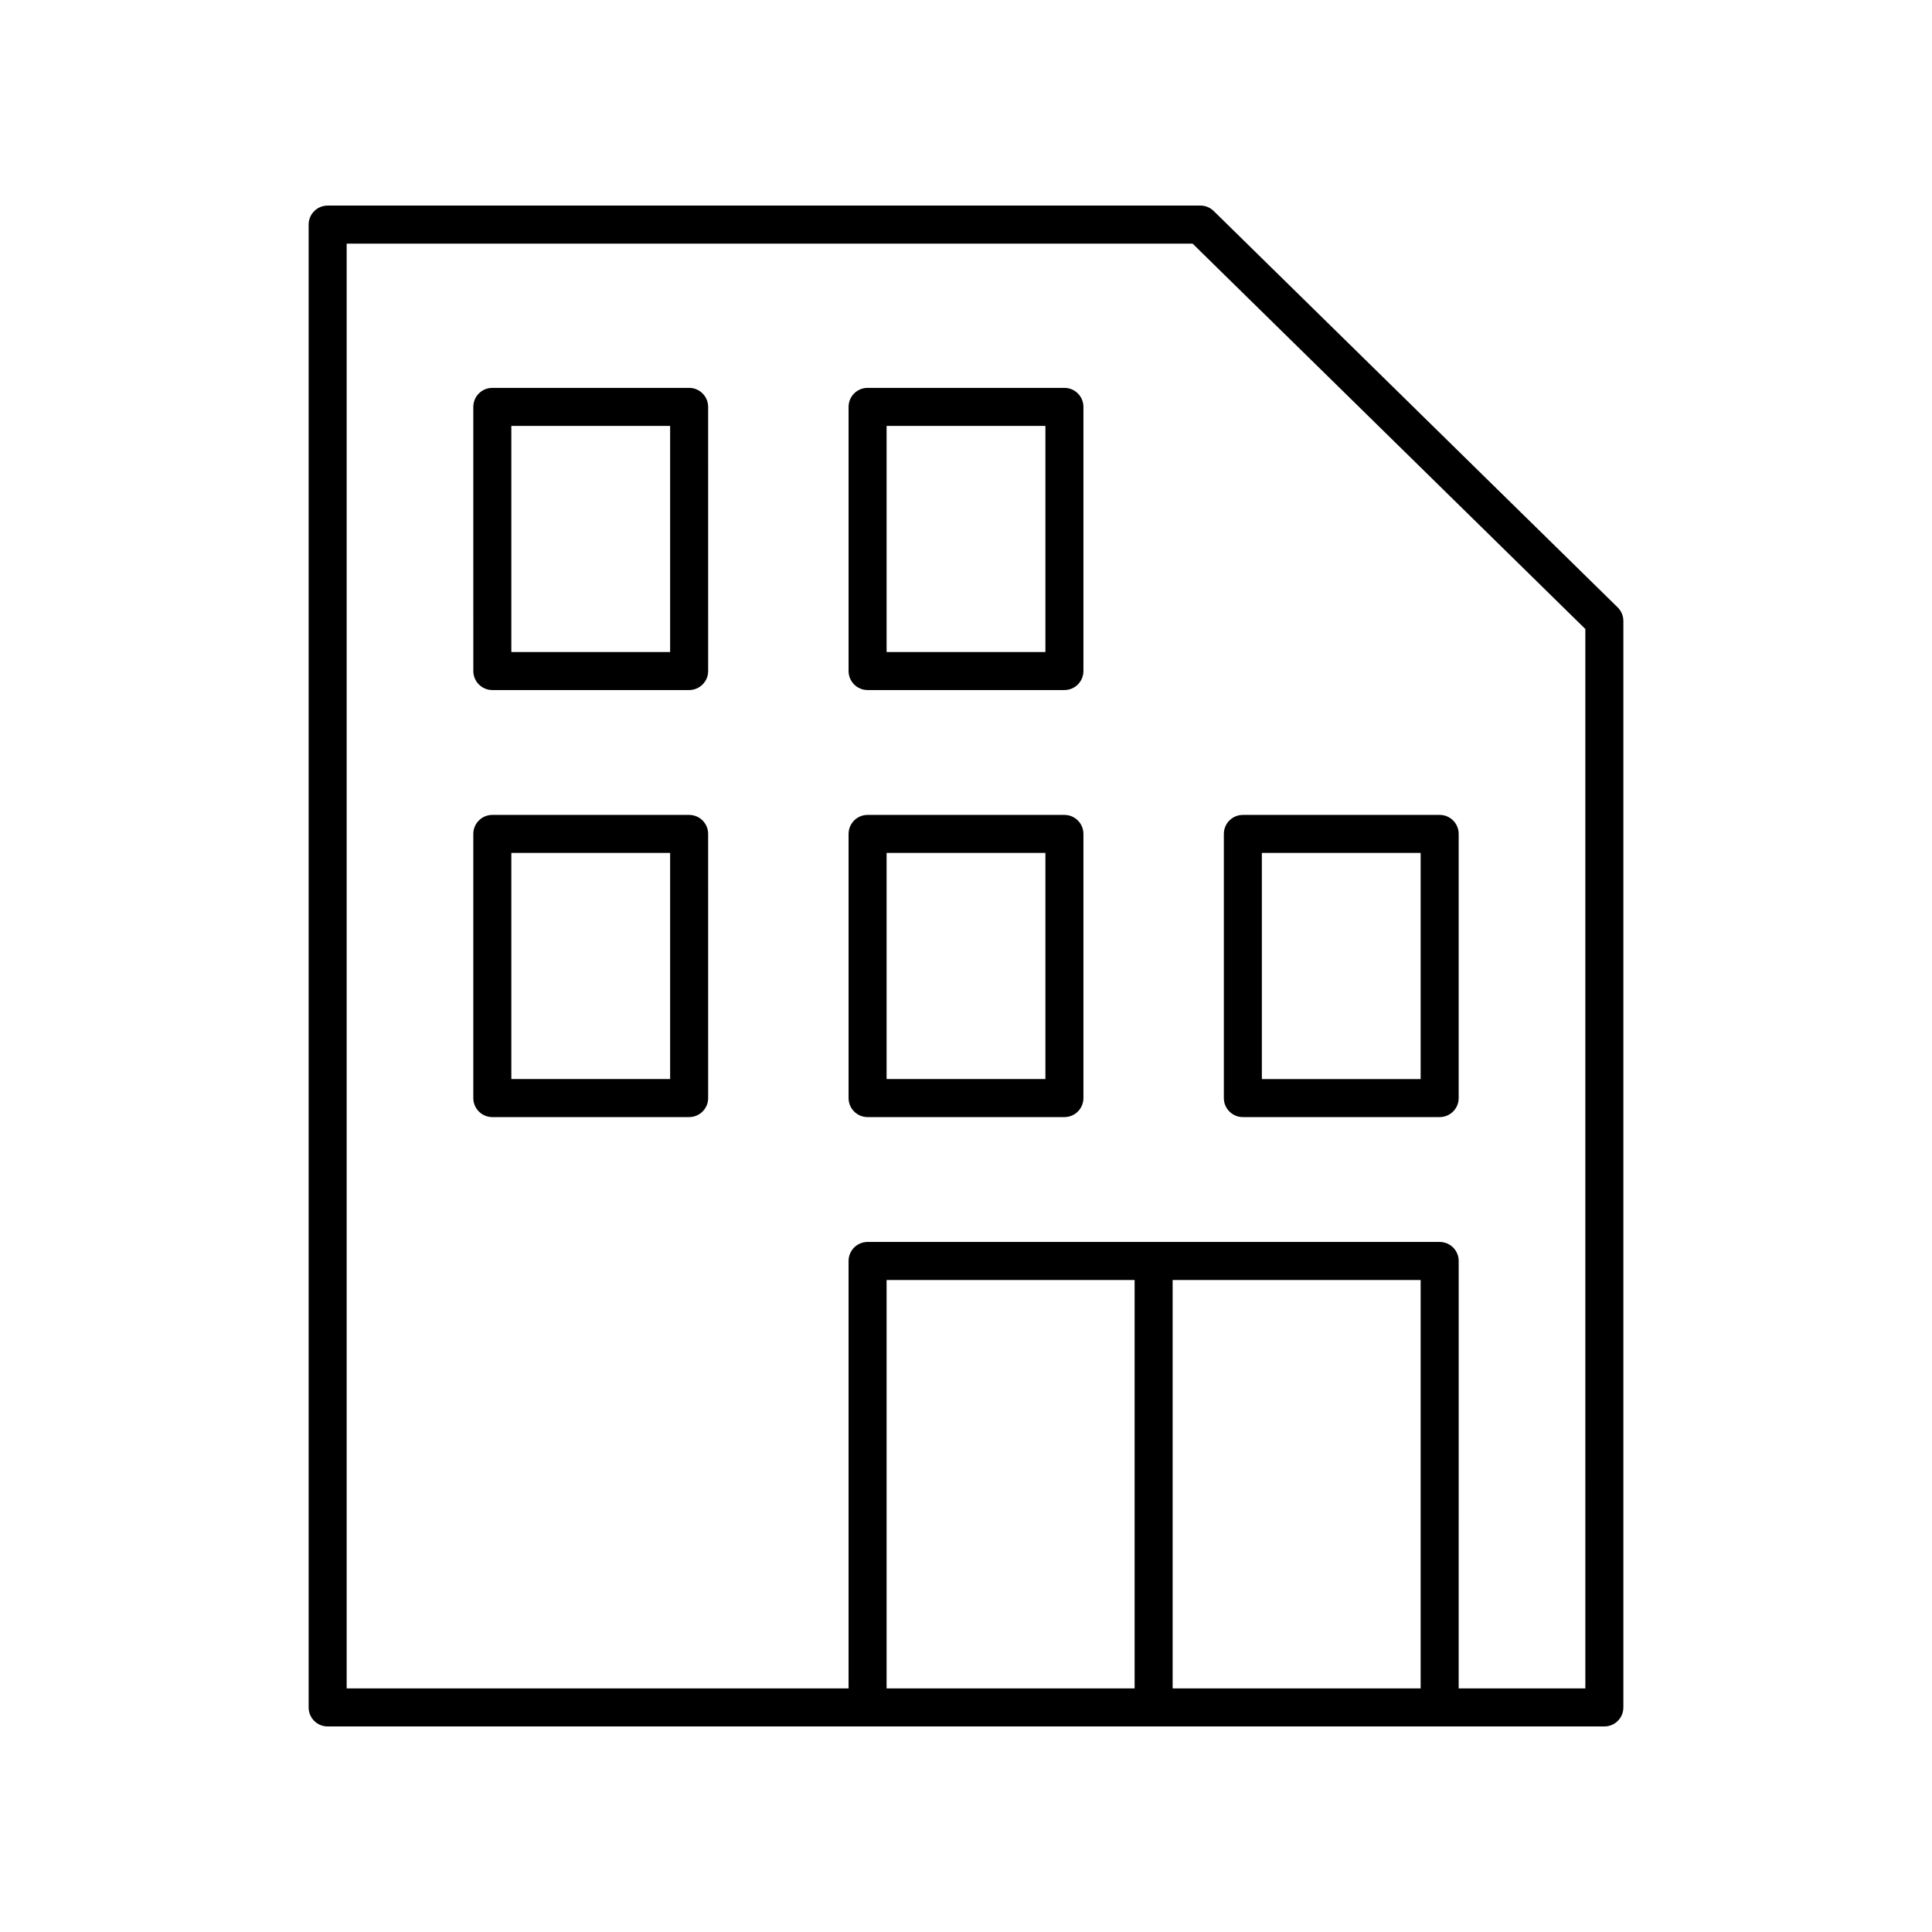
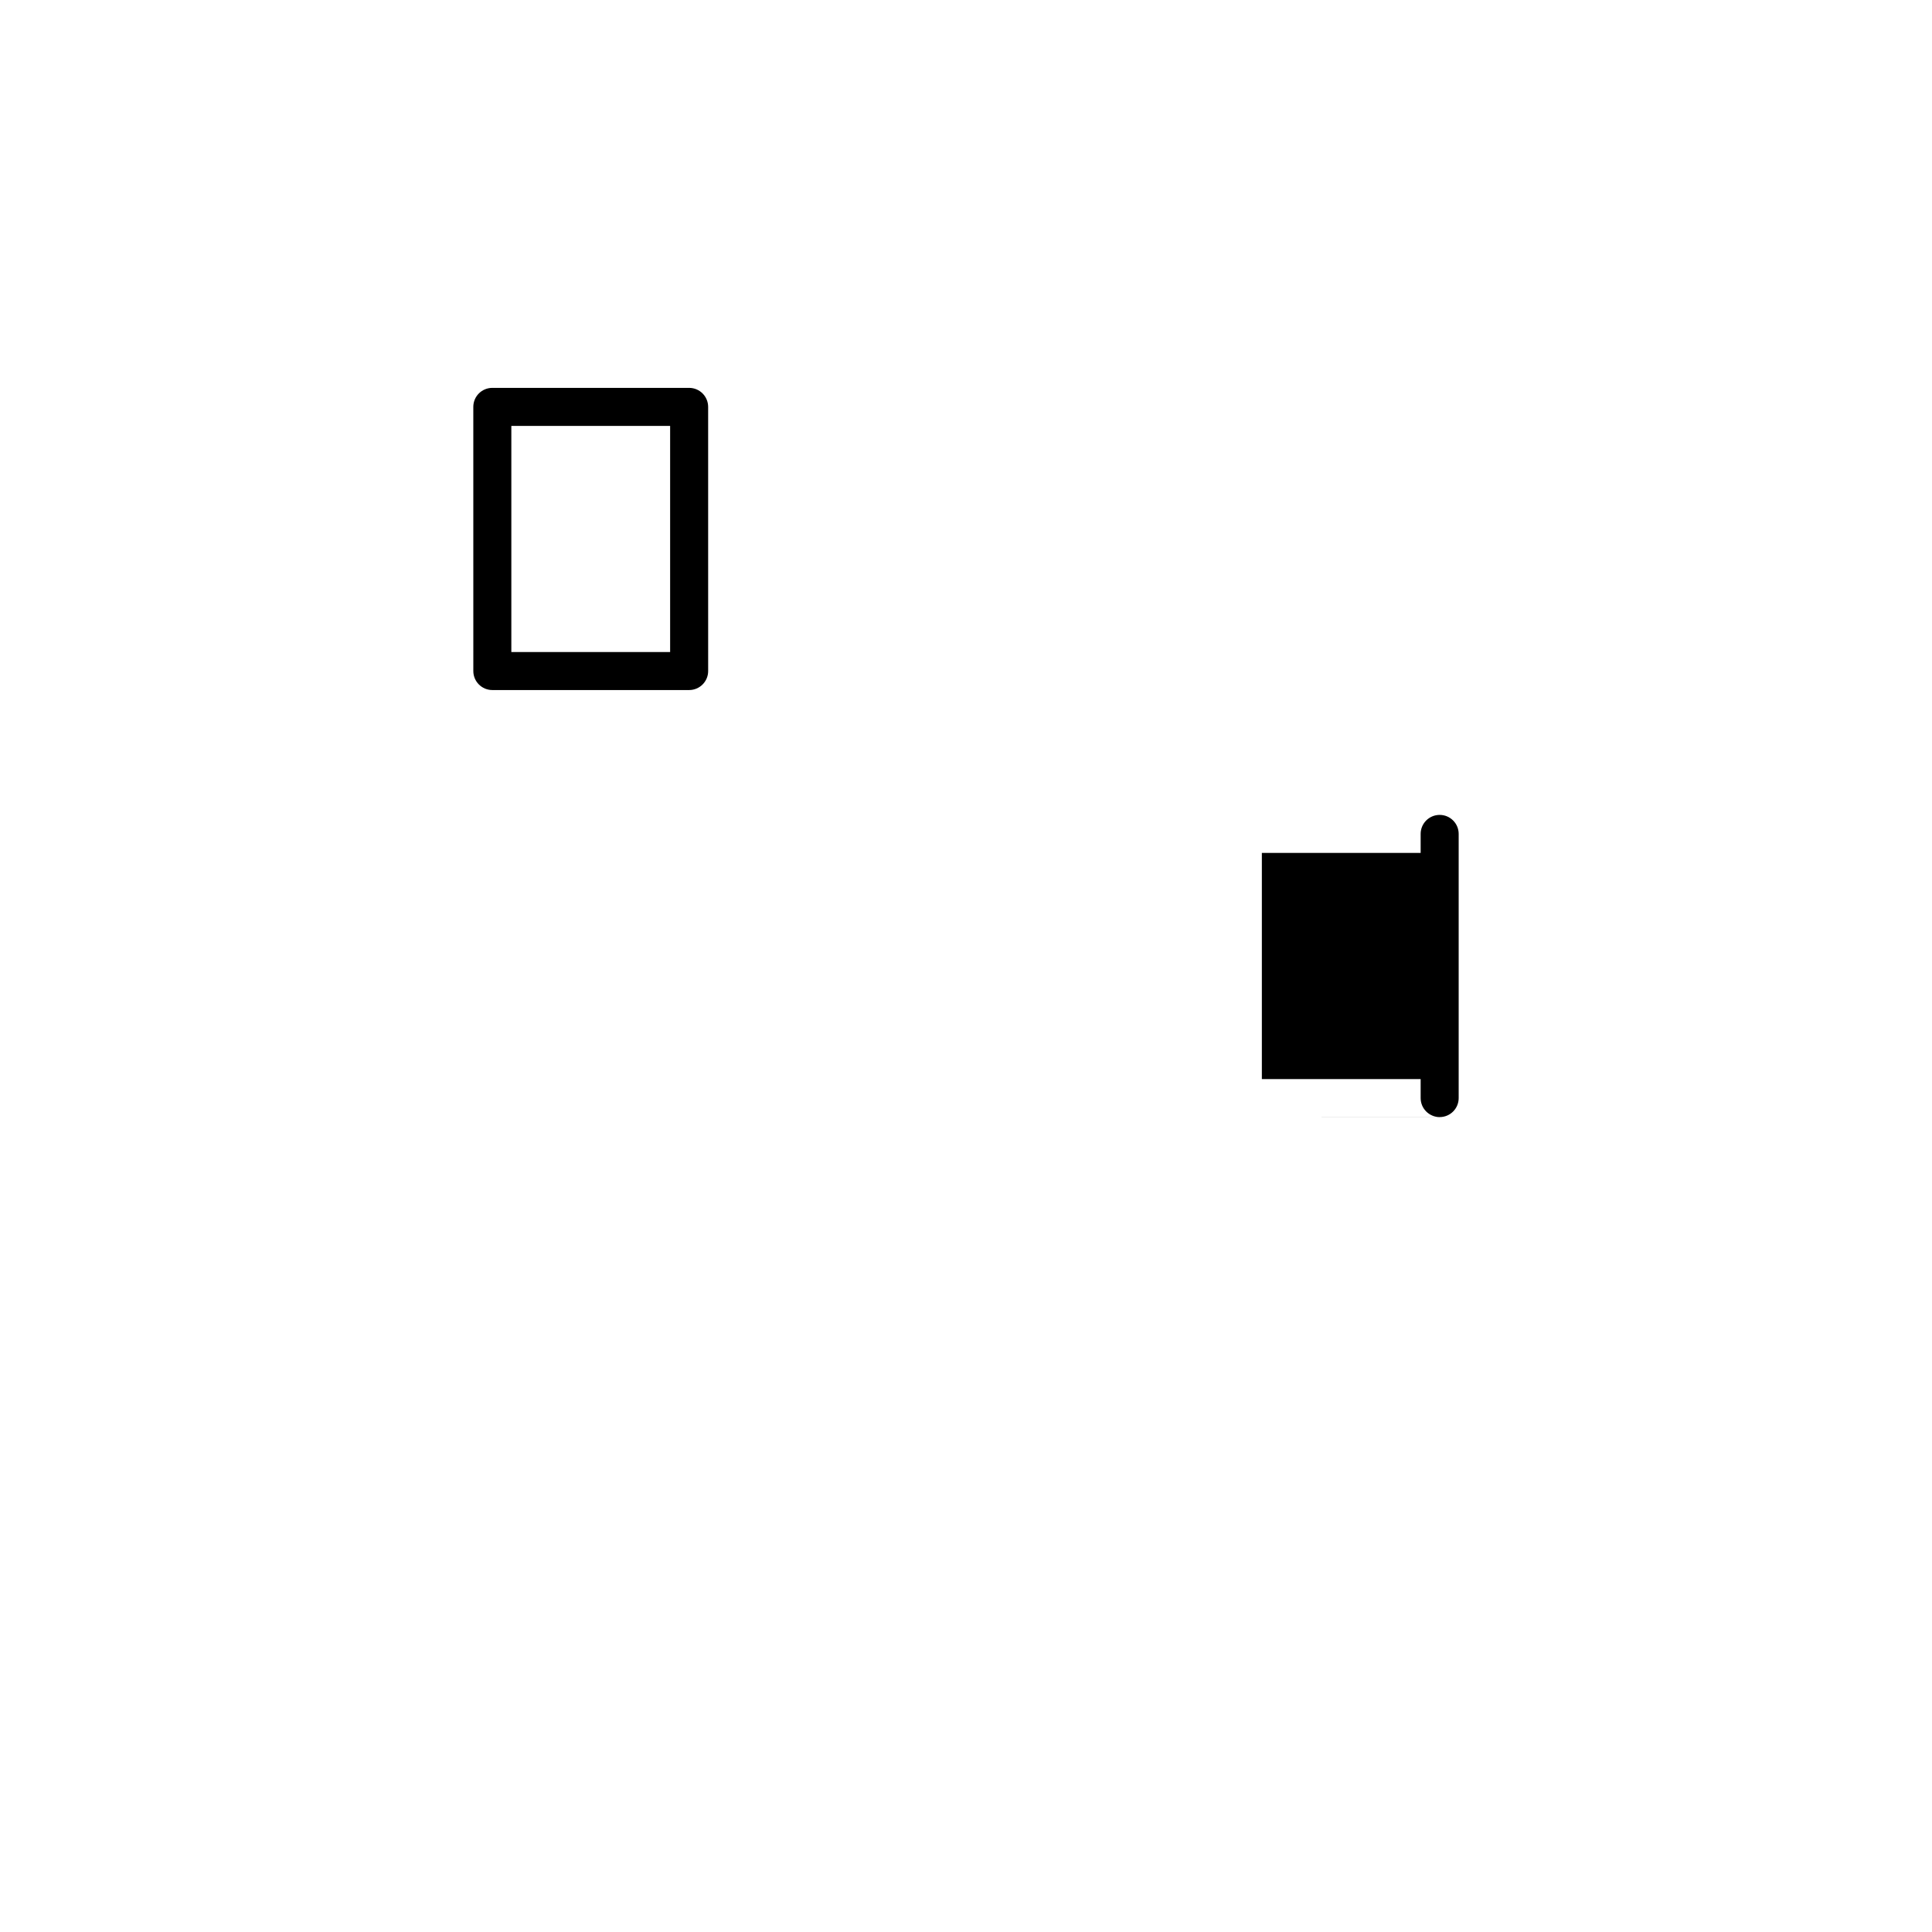
<svg xmlns="http://www.w3.org/2000/svg" fill="#000000" width="800px" height="800px" version="1.1" viewBox="144 144 512 512">
  <g>
-     <path d="m462.11 198.48h-231.28c-2.785 0-5.039 2.254-5.039 5.039v392.97c0 2.781 2.254 5.039 5.039 5.039h338.34c2.785 0 5.039-2.254 5.039-5.039v-287.93c0-1.352-0.547-2.648-1.512-3.598l-107.06-105.05c-0.941-0.922-2.211-1.438-3.527-1.438zm58.375 392.97h-65.727v-108.24h65.727zm-75.801 0h-65.727v-108.24h65.727zm119.45 0h-33.57l0.004-113.28c0-2.781-2.254-5.039-5.039-5.039h-151.61c-2.785 0-5.039 2.254-5.039 5.039v113.28h-133.01v-382.89h224.18l104.08 102.13z" />
    <path d="m326.63 246.79h-52.16c-2.785 0-5.039 2.254-5.039 5.039l0.004 70c0 2.781 2.254 5.039 5.039 5.039h52.156c2.785 0 5.039-2.254 5.039-5.039l-0.004-70c0-2.781-2.254-5.039-5.035-5.039zm-5.039 70.004h-42.082v-59.926h42.082z" />
-     <path d="m426.08 246.79h-52.16c-2.785 0-5.039 2.254-5.039 5.039v70c0 2.781 2.254 5.039 5.039 5.039h52.16c2.785 0 5.039-2.254 5.039-5.039v-70c0-2.781-2.254-5.039-5.039-5.039zm-5.035 70.004h-42.086v-59.926h42.086z" />
-     <path d="m326.63 359.96h-52.16c-2.785 0-5.039 2.254-5.039 5.039v70.004c0 2.781 2.254 5.039 5.039 5.039l52.16-0.004c2.785 0 5.039-2.254 5.039-5.039l-0.004-70.004c0-2.781-2.254-5.035-5.035-5.035zm-5.039 70h-42.082v-59.926h42.082z" />
-     <path d="m426.08 359.96h-52.16c-2.785 0-5.039 2.254-5.039 5.039v70.004c0 2.781 2.254 5.039 5.039 5.039h52.16c2.785 0 5.039-2.254 5.039-5.039v-70.008c0-2.781-2.254-5.035-5.039-5.035zm-5.035 70h-42.086v-59.926h42.086z" />
-     <path d="m473.37 440.04h52.156c2.785 0 5.039-2.254 5.039-5.039v-70.004c0-2.781-2.254-5.039-5.039-5.039l-52.156 0.004c-2.785 0-5.039 2.254-5.039 5.039v70.004c0 2.777 2.254 5.035 5.039 5.035zm5.035-70.004h42.082v59.926h-42.082z" />
+     <path d="m473.37 440.04h52.156c2.785 0 5.039-2.254 5.039-5.039v-70.004c0-2.781-2.254-5.039-5.039-5.039c-2.785 0-5.039 2.254-5.039 5.039v70.004c0 2.777 2.254 5.035 5.039 5.035zm5.035-70.004h42.082v59.926h-42.082z" />
  </g>
</svg>